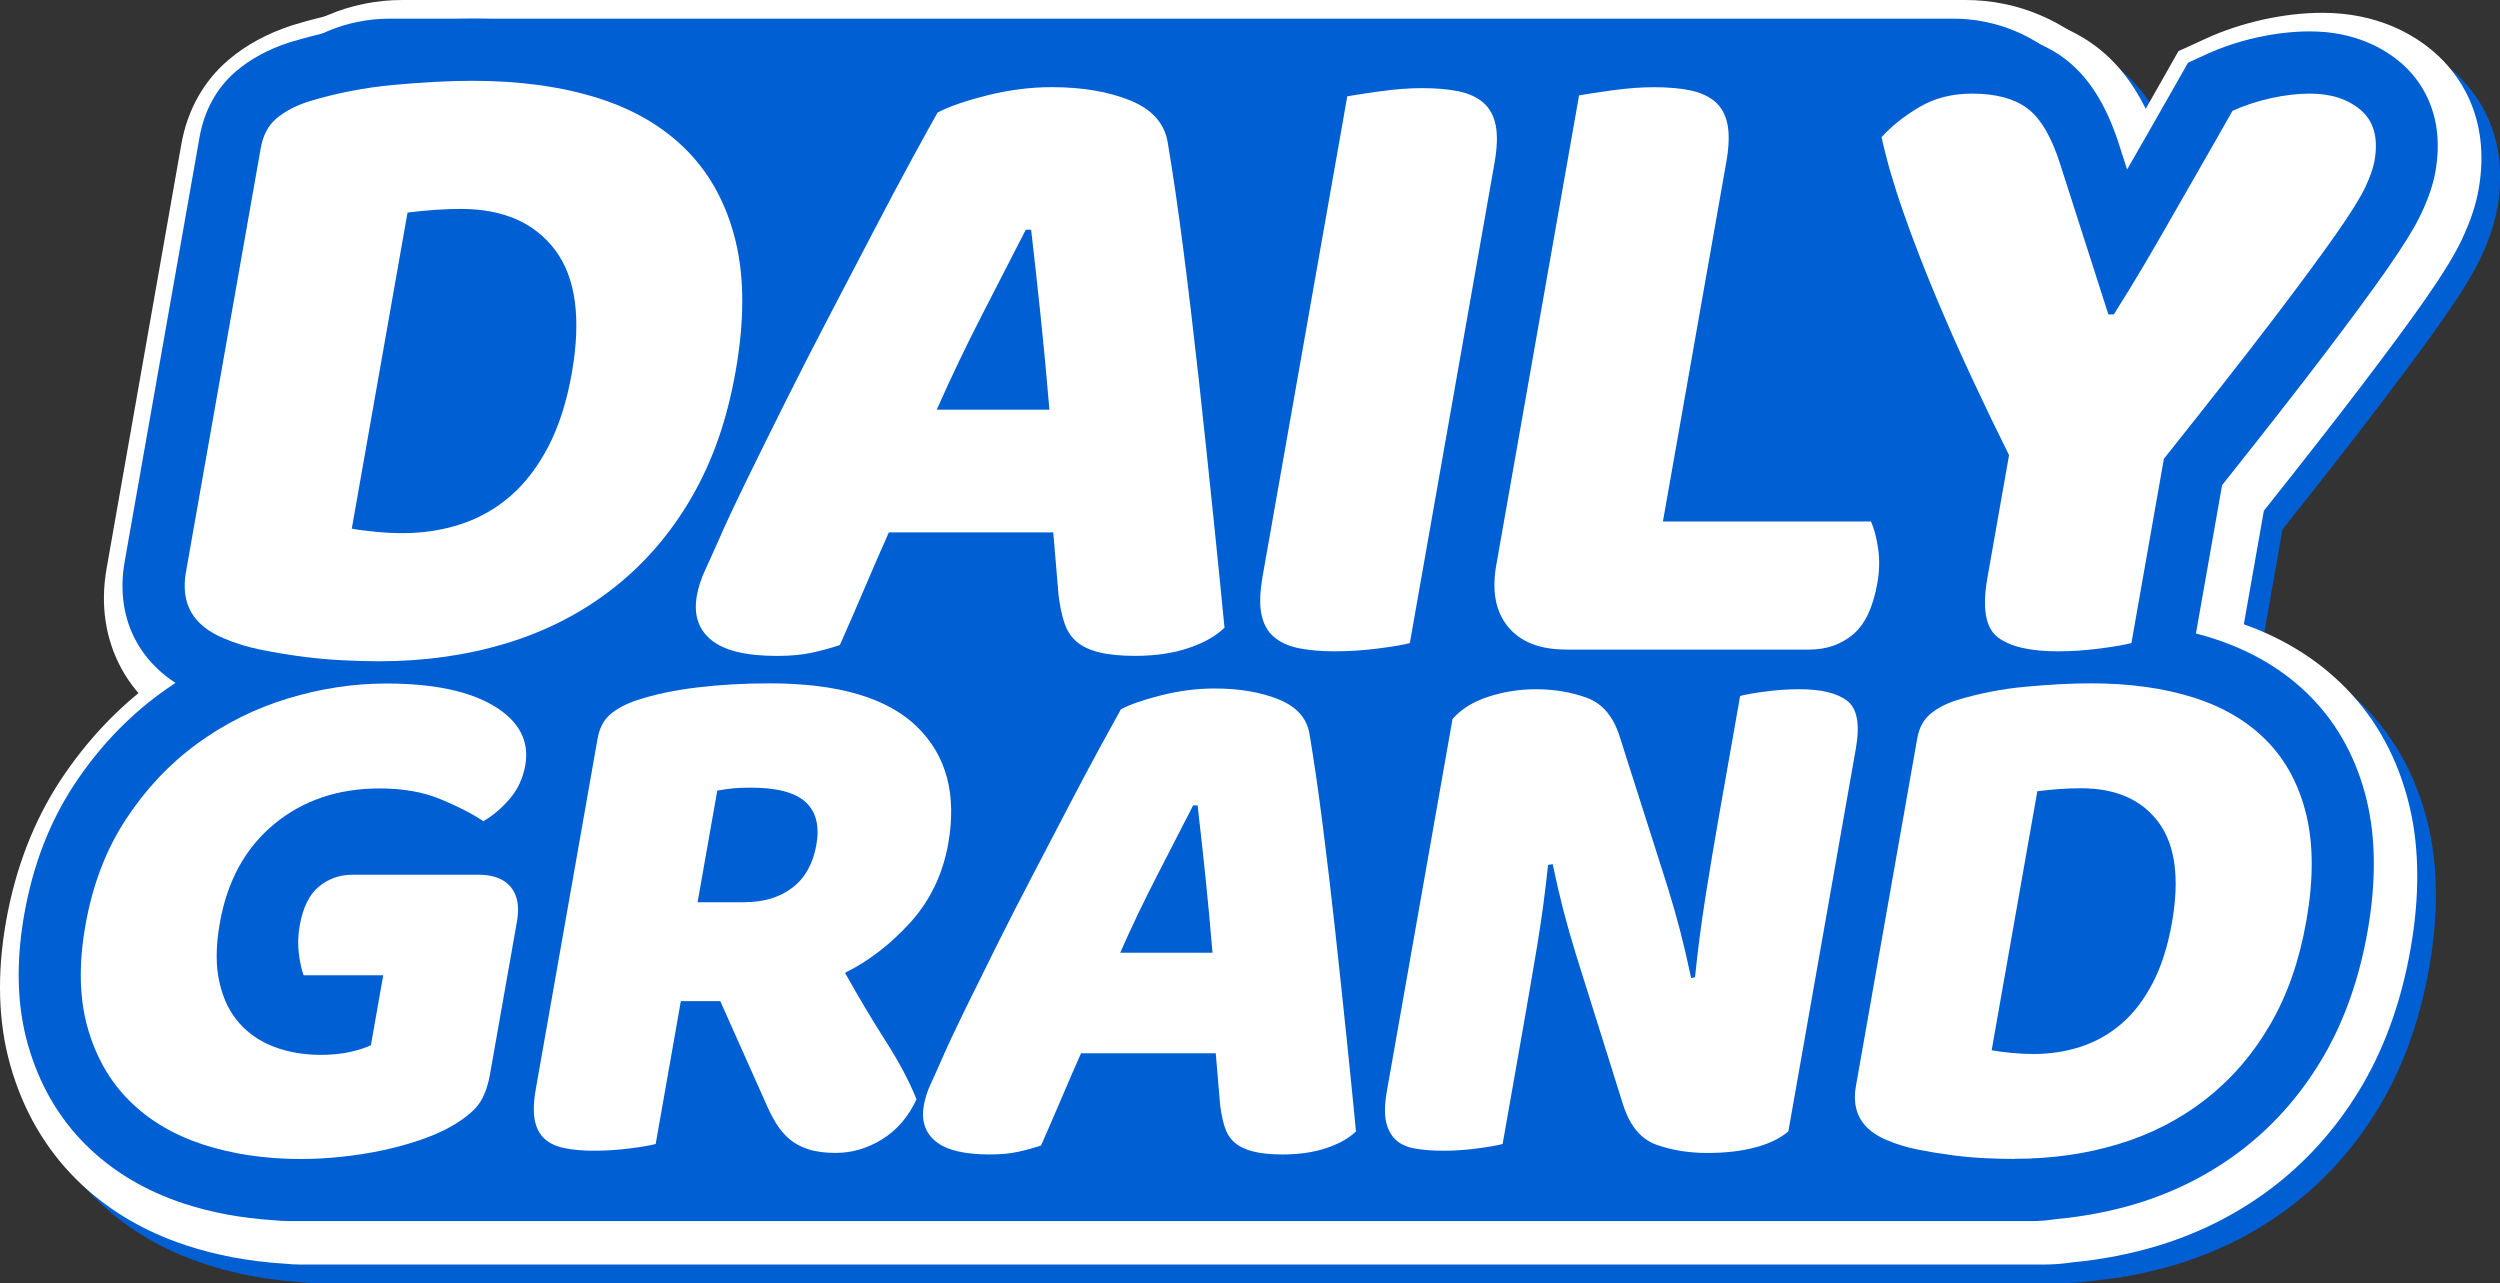
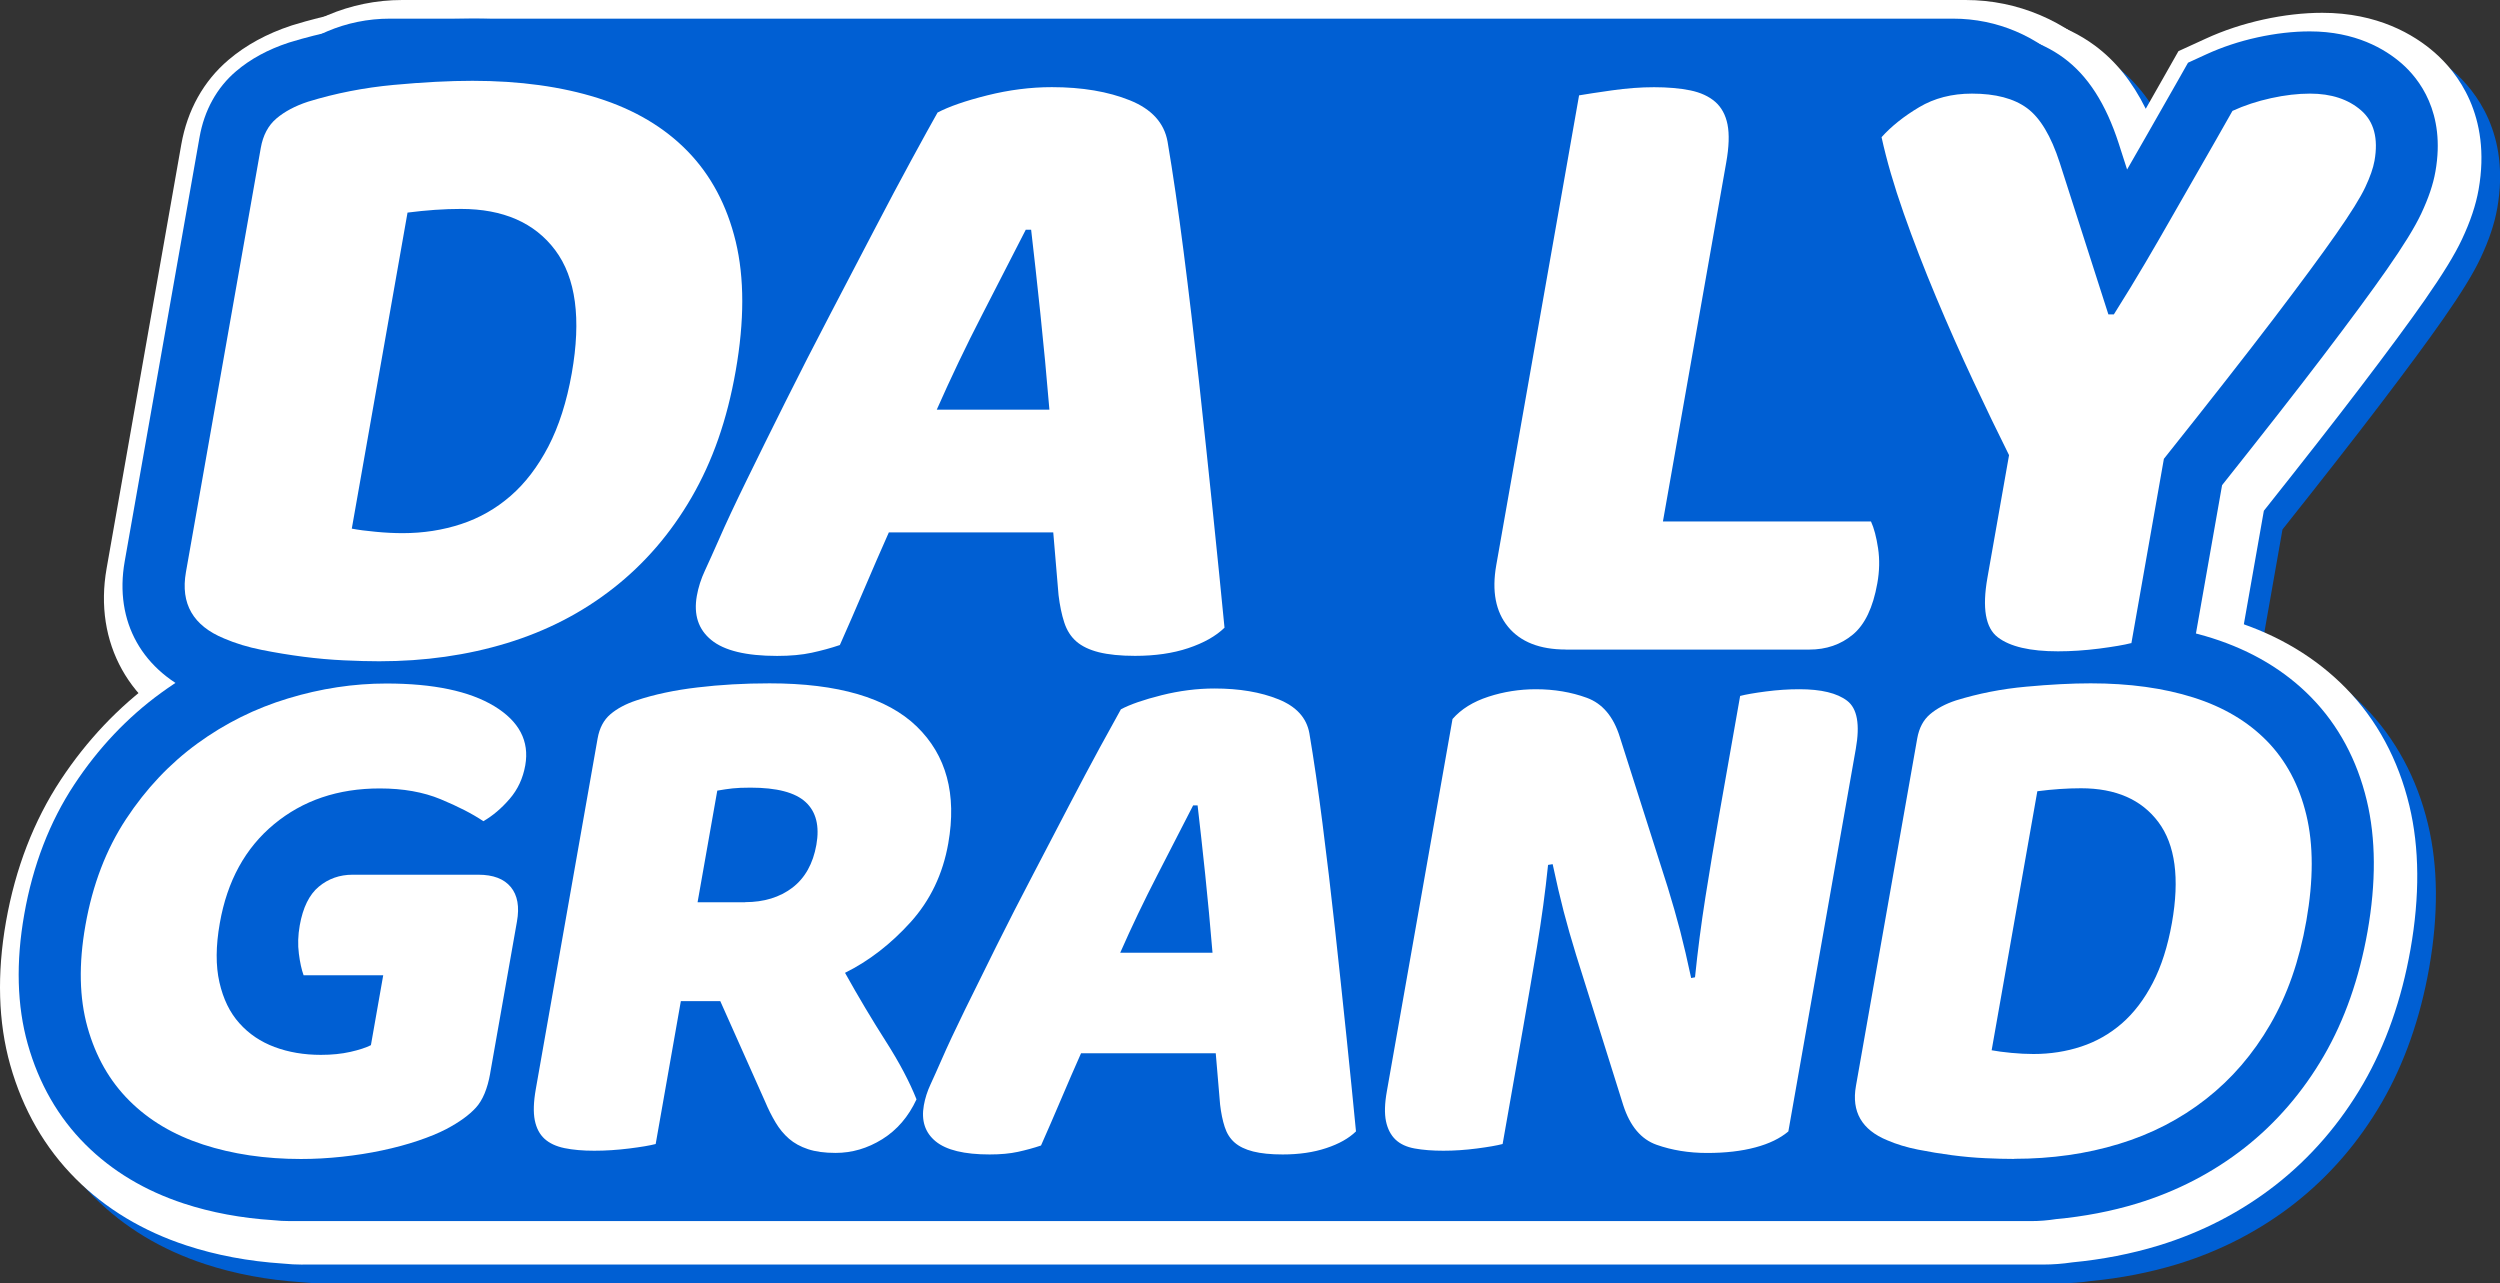
<svg xmlns="http://www.w3.org/2000/svg" id="Layer_2" data-name="Layer 2" viewBox="0 0 402.18 206.44">
  <rect x="0" y="0" width="402.18" height="206.44" fill="#333333" stroke="none" />
  <defs>
    <style>
      .cls-1 {
        fill: #fff;
      }

      .cls-2 {
        fill: #005fd3;
      }
    </style>
  </defs>
  <g id="Layer_1-2" data-name="Layer 1">
    <g>
      <g>
        <g>
          <path class="cls-2" d="M66,126.38c-1.87,0-3.95-.05-6.35-.16-2.56-.12-5.18-.35-7.81-.7-2.55-.33-5.13-.76-7.65-1.26-3.2-.63-6.22-1.55-8.96-2.73-11.39-4.71-17.2-15.1-15.08-27.09L32.17,26.21c.97-5.49,3.59-10.18,7.58-13.57,2.79-2.38,6.19-4.23,10.1-5.52l.22-.07c5.45-1.68,11.11-2.79,16.87-3.32,5.19-.48,9.92-.72,14.06-.72,9.09,0,17.4,1.17,24.7,3.47,8.21,2.6,15.16,6.76,20.64,12.38,5.65,5.8,9.55,13.03,11.59,21.51,1.88,7.84,1.94,16.88,.18,26.86-1.68,9.5-4.67,18.01-8.9,25.31-4.3,7.42-9.79,13.78-16.3,18.89-6.47,5.08-13.88,8.91-22.01,11.39-7.78,2.37-16.16,3.58-24.91,3.58Zm14.66-58.16c.63-1.62,1.15-3.55,1.54-5.77,.44-2.5,.54-4.39,.49-5.74l-2.03,11.51Z" />
-           <path class="cls-2" d="M187.6,125.51c-3.61,0-6.71-.34-9.48-1.04-3.89-.99-7.22-2.69-9.9-5.05-2.92-2.57-5.04-5.84-6.29-9.71-.41-1.27-.76-2.64-1.04-4.08h-3.06c-1.36,3.18-2.7,6.28-4,9.2l-2.68,6.04-6.27,2.1c-1.96,.66-4.01,1.22-6.1,1.67-2.67,.58-5.53,.86-8.77,.86-8.61,0-15.17-1.94-20.07-5.94-6.32-5.16-9.1-12.93-7.62-21.31,.46-2.63,1.29-5.25,2.46-7.78,.59-1.29,1.28-2.81,2.05-4.57,1.23-2.82,2.81-6.21,4.83-10.34,1.92-3.93,4.02-8.18,6.3-12.75,2.3-4.62,4.75-9.4,7.27-14.21,2.49-4.76,4.84-9.26,7.05-13.49,2.31-4.44,4.32-8.22,6.15-11.57,1.83-3.36,3.27-5.99,4.31-7.81l2.15-3.8,3.86-2.05c2.95-1.57,6.69-2.91,11.44-4.09,4.68-1.17,9.4-1.76,14.01-1.76,6.77,0,12.88,1.08,18.17,3.21,8.35,3.37,13.75,9.73,15.22,17.92,.91,5.35,1.81,11.54,2.7,18.42,.87,6.76,1.71,13.86,2.5,21.1,.79,7.19,1.54,14.28,2.26,21.28,.72,7.01,1.35,13.21,1.87,18.59l.69,7.19-5.18,5.02c-3.03,2.94-6.92,5.21-11.55,6.75-4,1.33-8.47,2.01-13.28,2.01Z" />
          <path class="cls-2" d="M219.73,124.78c-3.3,0-6.2-.27-8.87-.82-4.16-.86-7.78-2.6-10.75-5.17-3.55-3.07-5.93-7.25-6.89-12.09-.68-3.41-.63-7.23,.15-11.65L208.79,7.52l10.36-1.81c1.27-.22,3.15-.51,5.72-.88,3.1-.44,6.1-.66,8.93-.66,3.29,0,6.18,.27,8.86,.82,4.19,.87,7.8,2.61,10.76,5.17,3.54,3.06,5.93,7.24,6.89,12.07,.68,3.44,.63,7.25-.14,11.67l-15.28,86.65-9.32,2.43c-1.8,.47-4.06,.86-7.12,1.25-2.94,.37-5.88,.55-8.73,.55Z" />
-           <path class="cls-2" d="M256.9,124.49c-11.05,0-17.45-4.96-20.88-9.12-3.37-4.09-7-11.25-5.09-22.07L246.08,7.38l10.35-1.82c1.26-.22,3.08-.5,5.74-.88,3.1-.44,6.1-.66,8.93-.66,3.29,0,6.2,.27,8.87,.82,4.17,.87,7.79,2.6,10.75,5.16,3.55,3.07,5.94,7.25,6.9,12.09,.68,3.43,.63,7.24-.15,11.66l-7.07,40.12h25.22l4.01,8.76c1.1,2.4,1.86,5.13,2.34,8.36,.5,3.38,.44,6.89-.18,10.42-1.32,7.48-4.4,13.27-9.14,17.2-4.63,3.83-10.36,5.86-16.57,5.86h-39.17Z" />
          <path class="cls-2" d="M336.06,124.78c-7.95,0-14.1-1.75-18.81-5.36-4.65-3.55-9.7-10.62-7.32-24.08l2.63-14.9c-1.2-2.47-2.45-5.1-3.74-7.85-2.13-4.55-4.22-9.27-6.21-14.01-2.02-4.82-3.89-9.65-5.53-14.35-1.75-4.99-3.12-9.7-4.05-13.97l-1.64-7.5,5.13-5.71c2.57-2.87,5.77-5.45,9.51-7.68,4.8-2.86,10.24-4.31,16.19-4.31,7.05,0,13.03,1.77,17.77,5.26,3.34,2.47,6.05,5.83,8.2,10.18,.9-1.58,1.85-3.26,2.87-5.05l2.39-4.22,4.41-2.02c2.87-1.32,5.99-2.35,9.26-3.07,3.28-.72,6.47-1.08,9.48-1.08,8.86,0,14.72,3.47,18.06,6.39,3.55,3.1,9.18,10.07,7.08,22.03-.44,2.5-1.32,5.13-2.68,8.02-1.17,2.49-3.07,5.58-5.96,9.73-2.47,3.54-5.98,8.3-10.45,14.16-3.91,5.14-9.11,11.79-15.46,19.78l-6.24,35.4-9.32,2.43c-1.78,.46-4.01,.86-7.01,1.24-2.9,.37-5.78,.56-8.55,.56Z" />
        </g>
        <path class="cls-2" d="M51.69,206.44c-1.05,0-2.13-.06-3.21-.17-5.49-.36-10.7-1.34-15.48-2.91-6.99-2.29-12.98-5.89-17.8-10.71-4.98-4.97-8.53-11.14-10.56-18.34-1.93-6.87-2.16-14.64-.67-23.07,1.51-8.55,4.47-16.21,8.8-22.78,4.19-6.35,9.3-11.74,15.17-16.02,3.89-2.83,8.08-5.2,12.5-7.09-2.3-4.39-3.53-9.3-3.53-14.32V33.81c0-16.99,13.82-30.81,30.81-30.81h251.48c16.99,0,30.81,13.82,30.81,30.81v57.22c0,3.15-.48,6.25-1.41,9.21,4.93,.43,9.55,1.32,13.77,2.66,7.16,2.26,13.23,5.91,18.04,10.83,4.98,5.1,8.41,11.46,10.19,18.88,1.63,6.79,1.69,14.56,.18,23.11-1.43,8.09-3.99,15.37-7.61,21.62-3.7,6.38-8.42,11.85-14.03,16.25-5.57,4.36-11.93,7.66-18.91,9.79-4.37,1.33-9.04,2.24-13.87,2.7-1.54,.23-3.1,.35-4.65,.35H51.69Z" />
      </g>
      <g>
        <g>
          <path class="cls-1" d="M63,123.38c-1.87,0-3.95-.05-6.35-.16-2.56-.12-5.18-.35-7.81-.7-2.55-.33-5.13-.76-7.65-1.26-3.2-.63-6.22-1.55-8.96-2.73-11.39-4.71-17.2-15.1-15.08-27.09L29.17,23.21c.97-5.49,3.59-10.18,7.58-13.57,2.79-2.38,6.19-4.23,10.1-5.52l.22-.07c5.45-1.68,11.11-2.79,16.87-3.32,5.19-.48,9.92-.72,14.06-.72,9.09,0,17.4,1.17,24.7,3.47,8.21,2.6,15.16,6.76,20.64,12.38,5.65,5.8,9.55,13.03,11.59,21.51,1.88,7.84,1.94,16.88,.18,26.86-1.68,9.5-4.67,18.01-8.9,25.31-4.3,7.42-9.79,13.78-16.3,18.89-6.47,5.08-13.88,8.91-22.01,11.39-7.78,2.37-16.16,3.58-24.91,3.58Zm14.66-58.16c.63-1.62,1.15-3.55,1.54-5.77,.44-2.5,.54-4.39,.49-5.74l-2.03,11.51Z" />
          <path class="cls-1" d="M184.6,122.51c-3.61,0-6.71-.34-9.48-1.04-3.89-.99-7.22-2.69-9.9-5.05-2.92-2.57-5.04-5.84-6.29-9.71-.41-1.27-.76-2.64-1.04-4.08h-3.06c-1.36,3.18-2.7,6.28-4,9.2l-2.68,6.04-6.27,2.1c-1.96,.66-4.01,1.22-6.1,1.67-2.67,.58-5.53,.86-8.77,.86-8.61,0-15.17-1.94-20.07-5.94-6.32-5.16-9.1-12.93-7.62-21.31,.46-2.63,1.29-5.25,2.46-7.78,.59-1.29,1.28-2.81,2.05-4.57,1.23-2.82,2.81-6.21,4.83-10.34,1.92-3.93,4.02-8.18,6.3-12.75,2.3-4.62,4.75-9.4,7.27-14.21,2.49-4.76,4.84-9.26,7.05-13.49,2.31-4.44,4.32-8.22,6.15-11.57,1.83-3.36,3.27-5.99,4.31-7.81l2.15-3.8,3.86-2.05c2.95-1.57,6.69-2.91,11.44-4.09,4.68-1.17,9.4-1.76,14.01-1.76,6.77,0,12.88,1.08,18.17,3.21,8.35,3.37,13.75,9.73,15.22,17.92,.91,5.35,1.81,11.54,2.7,18.42,.87,6.76,1.71,13.86,2.5,21.1,.79,7.19,1.54,14.28,2.26,21.28,.72,7.01,1.35,13.21,1.87,18.59l.69,7.19-5.18,5.02c-3.03,2.94-6.92,5.21-11.55,6.75-4,1.33-8.47,2.01-13.28,2.01Z" />
          <path class="cls-1" d="M216.73,121.78c-3.3,0-6.2-.27-8.87-.82-4.16-.86-7.78-2.6-10.75-5.17-3.55-3.07-5.93-7.25-6.89-12.09-.68-3.41-.63-7.23,.15-11.65L205.79,4.52l10.36-1.81c1.27-.22,3.15-.51,5.72-.88,3.1-.44,6.1-.66,8.93-.66,3.29,0,6.18,.27,8.86,.82,4.19,.87,7.8,2.61,10.76,5.17,3.54,3.06,5.93,7.24,6.89,12.07,.68,3.44,.63,7.25-.14,11.67l-15.28,86.65-9.32,2.43c-1.8,.47-4.06,.86-7.12,1.25-2.94,.37-5.88,.55-8.73,.55Z" />
          <path class="cls-1" d="M253.9,121.49c-11.05,0-17.45-4.96-20.88-9.12-3.37-4.09-7-11.25-5.09-22.07L243.08,4.38l10.35-1.82c1.26-.22,3.08-.5,5.74-.88,3.1-.44,6.1-.66,8.93-.66,3.29,0,6.2,.27,8.87,.82,4.17,.87,7.79,2.6,10.75,5.16,3.55,3.07,5.94,7.25,6.9,12.09,.68,3.43,.63,7.24-.15,11.66l-7.07,40.12h25.22l4.01,8.76c1.1,2.4,1.86,5.13,2.34,8.36,.5,3.38,.44,6.89-.18,10.42-1.32,7.48-4.4,13.27-9.14,17.2-4.63,3.83-10.36,5.86-16.57,5.86h-39.17Z" />
          <path class="cls-1" d="M333.06,121.78c-7.95,0-14.1-1.75-18.81-5.36-4.65-3.55-9.7-10.62-7.32-24.08l2.63-14.9c-1.2-2.47-2.45-5.1-3.74-7.85-2.13-4.55-4.22-9.27-6.21-14.01-2.02-4.82-3.89-9.65-5.53-14.35-1.75-4.99-3.12-9.7-4.05-13.97l-1.64-7.5,5.13-5.71c2.57-2.87,5.77-5.45,9.51-7.68,4.8-2.86,10.24-4.31,16.19-4.31,7.05,0,13.03,1.77,17.77,5.26,3.34,2.47,6.05,5.83,8.2,10.18,.9-1.58,1.85-3.26,2.87-5.05l2.39-4.22,4.41-2.02c2.87-1.32,5.99-2.35,9.26-3.07,3.28-.72,6.47-1.08,9.48-1.08,8.86,0,14.72,3.47,18.06,6.39,3.55,3.1,9.18,10.07,7.08,22.03-.44,2.5-1.32,5.13-2.68,8.02-1.17,2.49-3.07,5.58-5.96,9.73-2.47,3.54-5.98,8.3-10.45,14.16-3.91,5.14-9.11,11.79-15.46,19.78l-6.24,35.4-9.32,2.43c-1.78,.46-4.01,.86-7.01,1.24-2.9,.37-5.78,.56-8.55,.56Z" />
        </g>
        <path class="cls-1" d="M48.69,203.44c-1.05,0-2.13-.06-3.21-.17-5.49-.36-10.7-1.34-15.48-2.91-6.99-2.29-12.98-5.89-17.8-10.71-4.98-4.97-8.53-11.14-10.56-18.34-1.93-6.87-2.16-14.64-.67-23.07,1.51-8.55,4.47-16.21,8.8-22.78,4.19-6.35,9.3-11.74,15.17-16.02,3.89-2.83,8.08-5.2,12.5-7.09-2.3-4.39-3.53-9.3-3.53-14.32V30.81C33.91,13.82,47.73,0,64.72,0h251.48c16.99,0,30.81,13.82,30.81,30.81v57.22c0,3.15-.48,6.25-1.41,9.21,4.93,.43,9.55,1.32,13.77,2.66,7.16,2.26,13.23,5.91,18.04,10.83,4.98,5.1,8.41,11.46,10.19,18.88,1.63,6.79,1.69,14.56,.18,23.11-1.43,8.09-3.99,15.37-7.61,21.62-3.7,6.38-8.42,11.85-14.03,16.25-5.57,4.36-11.93,7.66-18.91,9.79-4.37,1.33-9.04,2.24-13.87,2.7-1.54,.23-3.1,.35-4.65,.35H48.69Z" />
      </g>
      <g>
        <g>
          <path class="cls-2" d="M61,116.38c-1.8,0-3.8-.05-6.12-.16-2.42-.11-4.9-.33-7.39-.66s-4.91-.72-7.33-1.2c-2.87-.57-5.55-1.38-7.97-2.42-9.3-3.85-13.84-11.92-12.13-21.62L32.1,22.08c.76-4.33,2.8-8.01,5.89-10.63,2.3-1.96,5.14-3.5,8.43-4.58l.19-.06c5.07-1.56,10.38-2.6,15.8-3.1,5.04-.46,9.62-.7,13.6-.7,8.58,0,16.38,1.09,23.2,3.24,7.42,2.34,13.67,6.08,18.57,11.1,5.02,5.14,8.48,11.6,10.31,19.19,1.72,7.17,1.76,15.52,.12,24.83-1.57,8.92-4.37,16.88-8.3,23.67-3.98,6.87-9.05,12.75-15.07,17.46-5.99,4.69-12.84,8.24-20.38,10.54-7.3,2.23-15.19,3.36-23.45,3.36Zm7.42-40.91c.9-.16,1.77-.37,2.61-.65,1.7-.56,3.18-1.41,4.55-2.59,1.39-1.21,2.66-2.9,3.76-5.02,1.22-2.35,2.15-5.34,2.78-8.89,1-5.65,.7-10.06-.81-12.08-.59-.79-1.97-2.63-7.18-2.63h-.09l-5.62,31.87Z" />
-           <path class="cls-2" d="M182.6,115.51c-3.19,0-5.89-.29-8.26-.89-3.11-.79-5.73-2.12-7.81-3.95-2.24-1.97-3.88-4.5-4.84-7.5-.61-1.86-1.05-3.99-1.32-6.29l-.03-.32-.08-.93h-10.72c-.42,.98-.85,1.97-1.28,2.98-1.37,3.21-2.71,6.3-3.99,9.19l-1.79,4.03-4.18,1.4c-1.78,.6-3.65,1.11-5.57,1.53-2.31,.5-4.83,.74-7.7,.74-7.41,0-12.94-1.57-16.91-4.81-4.88-3.98-7.01-10.02-5.85-16.57,.39-2.21,1.09-4.41,2.08-6.55,.6-1.31,1.3-2.86,2.09-4.65,1.2-2.75,2.75-6.08,4.75-10.16,1.91-3.92,4.01-8.16,6.28-12.71,2.29-4.58,4.72-9.34,7.22-14.13,2.5-4.77,4.85-9.27,7.05-13.5,2.29-4.4,4.29-8.16,6.1-11.49,1.82-3.34,3.25-5.95,4.27-7.74l1.43-2.54,2.57-1.37c2.58-1.38,5.95-2.57,10.3-3.65,4.29-1.07,8.6-1.61,12.81-1.61,6.13,0,11.61,.96,16.3,2.84,6.7,2.7,11.02,7.73,12.17,14.16,.89,5.26,1.78,11.35,2.66,18.18,.86,6.72,1.7,13.79,2.49,21.01,.79,7.18,1.54,14.26,2.26,21.25,.72,7,1.34,13.18,1.86,18.56l.46,4.79-3.46,3.35c-2.49,2.41-5.73,4.3-9.64,5.6-3.5,1.16-7.43,1.75-11.71,1.75Z" />
          <path class="cls-2" d="M214.73,114.78c-2.95,0-5.52-.24-7.86-.72-3.32-.69-6.18-2.05-8.5-4.05-2.7-2.33-4.52-5.54-5.26-9.28-.56-2.8-.5-6.01,.17-9.82L208.11,6.84l6.91-1.21c1.21-.21,3.03-.49,5.57-.85,2.87-.41,5.63-.61,8.23-.61,2.94,0,5.51,.24,7.85,.72,3.34,.7,6.2,2.06,8.51,4.05,2.7,2.33,4.51,5.53,5.25,9.27,.56,2.82,.5,6.03-.16,9.83l-14.72,83.49-6.21,1.62c-1.58,.41-3.64,.77-6.48,1.12-2.73,.34-5.46,.52-8.11,.52Z" />
-           <path class="cls-2" d="M251.9,114.49c-9.1,0-14.28-3.97-17.02-7.3-2.7-3.28-5.6-9.08-4.03-18.03L245.4,6.7l6.9-1.21c1.21-.21,3.03-.49,5.58-.86,2.86-.41,5.62-.61,8.22-.61,2.95,0,5.52,.24,7.86,.72,3.33,.69,6.19,2.05,8.5,4.05,2.7,2.34,4.52,5.54,5.26,9.28,.56,2.81,.5,6.02-.17,9.82l-8.11,45.99h27.97l2.67,5.84c.9,1.96,1.53,4.25,1.94,7.01,.42,2.85,.37,5.82-.16,8.82-1.11,6.28-3.6,11.07-7.41,14.22-3.72,3.08-8.35,4.71-13.38,4.71h-39.17Z" />
          <path class="cls-2" d="M331.06,114.78c-6.81,0-11.96-1.42-15.77-4.33-5.16-3.94-7-10.42-5.44-19.25l2.91-16.5c-1.4-2.86-2.88-5.95-4.42-9.24-2.1-4.49-4.17-9.14-6.12-13.82-1.99-4.74-3.82-9.48-5.43-14.07-1.69-4.8-2.99-9.3-3.88-13.38l-1.09-5,3.42-3.81c2.24-2.49,5.05-4.75,8.35-6.73,4.01-2.39,8.6-3.61,13.62-3.61,5.96,0,10.94,1.44,14.8,4.29,3.88,2.87,6.76,7.36,8.83,13.74l1.35,4.2c.96-1.68,1.95-3.4,2.96-5.16,1.53-2.66,3.28-5.73,5.25-9.21l1.59-2.81,2.94-1.35c2.55-1.17,5.32-2.09,8.24-2.73,2.93-.64,5.76-.96,8.41-.96,7.32,0,12.08,2.81,14.78,5.16,2.76,2.41,7.12,7.85,5.43,17.39-.36,2.06-1.11,4.27-2.28,6.76-1.05,2.23-2.81,5.08-5.54,9-2.42,3.47-5.89,8.18-10.32,14-4.06,5.34-9.5,12.29-16.18,20.69l-5.9,33.48-6.21,1.62c-1.57,.41-3.6,.76-6.38,1.12-2.69,.34-5.36,.52-7.92,.52Z" />
        </g>
        <path class="cls-2" d="M380.75,128.78c-1.57-6.54-4.57-12.11-8.91-16.56-4.22-4.33-9.59-7.54-15.96-9.56-5.76-1.82-12.34-2.74-19.55-2.74-.12,0-.26,0-.38,0,2.57-4.01,4.07-8.78,4.07-13.9V28.81c0-14.26-11.56-25.81-25.81-25.81H62.72c-14.26,0-25.81,11.56-25.81,25.81v57.22c0,6.43,2.35,12.3,6.24,16.82-6.21,1.92-12.02,4.82-17.26,8.63-5.39,3.92-10.08,8.88-13.94,14.73-3.96,5.99-6.67,13.02-8.05,20.89-1.36,7.69-1.17,14.7,.56,20.85,1.79,6.36,4.91,11.8,9.28,16.16,4.26,4.26,9.58,7.45,15.82,9.5,4.44,1.46,9.26,2.35,14.35,2.68,.92,.1,1.84,.15,2.79,.15H326.72c1.37,0,2.72-.11,4.04-.32,4.52-.42,8.88-1.25,13.02-2.51,6.39-1.95,12.2-4.96,17.28-8.94,5.11-4.01,9.41-9,12.79-14.83,3.33-5.74,5.69-12.47,7.02-19.98,1.39-7.87,1.35-14.96-.12-21.08Z" />
      </g>
      <g>
        <path class="cls-1" d="M61,106.38c-1.66,0-3.55-.05-5.67-.15-2.13-.1-4.31-.29-6.55-.58-2.24-.29-4.47-.66-6.68-1.1-2.21-.44-4.22-1.05-6.03-1.83-5-2.05-7.05-5.6-6.16-10.67L41.95,23.81c.36-2.05,1.2-3.63,2.52-4.75s3.01-2.02,5.08-2.7c4.43-1.36,9.02-2.26,13.78-2.7s8.98-.66,12.68-.66c7.6,0,14.33,.93,20.19,2.78,5.86,1.85,10.67,4.7,14.42,8.55,3.75,3.85,6.33,8.7,7.74,14.54,1.4,5.85,1.4,12.76,0,20.75s-3.74,14.59-7.1,20.39c-3.36,5.8-7.56,10.67-12.59,14.61-5.03,3.95-10.74,6.89-17.12,8.84-6.39,1.95-13.23,2.92-20.54,2.92Zm-4.42-21.34c1.04,.2,2.32,.37,3.86,.51,1.53,.15,2.98,.22,4.35,.22,3.31,0,6.44-.49,9.39-1.46,2.95-.97,5.6-2.48,7.96-4.53,2.36-2.05,4.38-4.7,6.08-7.96,1.69-3.26,2.95-7.18,3.76-11.76,1.55-8.77,.66-15.37-2.65-19.8-3.31-4.43-8.38-6.65-15.19-6.65-1.37,0-2.76,.05-4.19,.15-1.43,.1-2.89,.25-4.39,.44l-8.97,50.86Z" />
        <path class="cls-1" d="M150.8,18.12c1.83-.97,4.5-1.9,8.02-2.78,3.52-.88,6.98-1.32,10.39-1.32,4.87,0,9.06,.71,12.56,2.12,3.5,1.41,5.52,3.63,6.06,6.65,.86,5.07,1.72,10.96,2.58,17.68,.86,6.72,1.68,13.67,2.47,20.83,.78,7.16,1.53,14.23,2.25,21.19,.72,6.97,1.34,13.13,1.86,18.49-1.41,1.37-3.36,2.46-5.84,3.29-2.48,.83-5.33,1.24-8.55,1.24-2.34,0-4.28-.2-5.82-.58-1.54-.39-2.75-.97-3.64-1.75-.89-.78-1.53-1.8-1.94-3.07-.41-1.26-.71-2.73-.91-4.38l-.85-10.08h-26.45c-1.3,2.92-2.61,5.94-3.94,9.06-1.33,3.12-2.64,6.14-3.94,9.06-1.45,.49-2.96,.9-4.53,1.24-1.57,.34-3.43,.51-5.57,.51-4.97,0-8.5-.85-10.58-2.56-2.09-1.7-2.86-4.07-2.33-7.09,.24-1.36,.67-2.73,1.31-4.09,.63-1.36,1.35-2.97,2.17-4.82,1.14-2.63,2.67-5.89,4.58-9.79,1.9-3.9,3.99-8.11,6.25-12.64,2.26-4.53,4.64-9.18,7.14-13.96,2.5-4.77,4.85-9.28,7.06-13.52,2.21-4.24,4.21-8.01,6.02-11.33,1.8-3.31,3.2-5.85,4.19-7.6Zm14.21,18.85c-2.09,4.09-4.43,8.65-7.01,13.66-2.59,5.02-5.02,10.11-7.3,15.27h18.12c-.44-5.26-.92-10.4-1.45-15.42-.53-5.02-1.02-9.52-1.49-13.52h-.88Z" />
-         <path class="cls-1" d="M226.8,103.46c-1.12,.29-2.86,.58-5.2,.88-2.34,.29-4.63,.44-6.87,.44s-4.18-.17-5.83-.51c-1.65-.34-2.97-.95-3.99-1.83-1.02-.88-1.68-2.09-1.99-3.65-.31-1.56-.24-3.6,.21-6.14l13.61-77.16c1.11-.19,2.86-.46,5.26-.8,2.4-.34,4.67-.51,6.81-.51s4.18,.17,5.83,.51c1.64,.34,2.98,.95,3.99,1.83s1.68,2.1,1.99,3.65c.31,1.56,.24,3.61-.21,6.14l-13.61,77.16Z" />
        <path class="cls-1" d="M251.9,104.49c-4.19,0-7.29-1.22-9.29-3.65-2.01-2.43-2.64-5.75-1.9-9.94l13.32-75.56c1.11-.19,2.86-.46,5.26-.8,2.4-.34,4.67-.51,6.81-.51s4.18,.17,5.83,.51c1.64,.34,2.97,.95,3.99,1.83,1.01,.88,1.68,2.1,1.99,3.65,.31,1.56,.24,3.61-.21,6.14l-10.18,57.73h33.47c.49,1.07,.87,2.51,1.14,4.31,.27,1.8,.23,3.68-.12,5.63-.69,3.9-2,6.65-3.94,8.26-1.94,1.61-4.27,2.41-7,2.41h-39.17Z" />
        <path class="cls-1" d="M342.84,103.46c-1.12,.29-2.83,.58-5.12,.88-2.29,.29-4.51,.44-6.65,.44-4.48,0-7.71-.75-9.68-2.26-1.98-1.51-2.53-4.7-1.67-9.57l3.48-19.73c-1.8-3.6-3.73-7.6-5.78-11.98-2.05-4.38-4.04-8.87-5.96-13.45-1.92-4.58-3.66-9.08-5.22-13.52-1.56-4.43-2.74-8.5-3.55-12.2,1.57-1.75,3.59-3.36,6.04-4.82,2.45-1.46,5.28-2.19,8.5-2.19,3.8,0,6.75,.78,8.87,2.34,2.11,1.56,3.86,4.48,5.25,8.77l7.83,24.41h.88c1.9-3.02,3.58-5.77,5.04-8.26,1.46-2.48,2.9-4.97,4.31-7.45,1.41-2.48,2.89-5.06,4.44-7.75,1.54-2.68,3.31-5.77,5.29-9.28,1.91-.88,3.98-1.56,6.21-2.05,2.23-.49,4.32-.73,6.27-.73,3.41,0,6.15,.9,8.22,2.7,2.07,1.8,2.79,4.51,2.15,8.11-.21,1.17-.7,2.58-1.48,4.24-.78,1.66-2.34,4.17-4.69,7.53s-5.71,7.92-10.08,13.66c-4.38,5.75-10.25,13.25-17.63,22.51l-5.23,29.67Z" />
      </g>
      <g>
        <path class="cls-1" d="M78.86,172.67c-.44,2.48-1.2,4.31-2.29,5.51-1.09,1.2-2.69,2.36-4.8,3.47-1.23,.64-2.74,1.26-4.52,1.86s-3.71,1.12-5.78,1.56c-2.07,.44-4.23,.78-6.47,1.02-2.24,.24-4.43,.36-6.59,.36-5.75,0-11-.78-15.75-2.33s-8.71-3.91-11.86-7.06c-3.16-3.15-5.4-7.08-6.72-11.79-1.32-4.71-1.44-10.18-.34-16.4,1.15-6.54,3.34-12.25,6.55-17.12,3.21-4.87,7.04-8.92,11.48-12.15,4.44-3.23,9.3-5.65,14.57-7.24,5.27-1.6,10.54-2.4,15.81-2.4,7.58,0,13.37,1.22,17.38,3.65,4,2.44,5.66,5.61,4.97,9.52-.37,2.08-1.2,3.87-2.51,5.39-1.31,1.52-2.71,2.71-4.23,3.59-1.78-1.2-4.07-2.37-6.86-3.53-2.79-1.16-6.06-1.74-9.81-1.74-6.71,0-12.37,1.92-17,5.75-4.63,3.83-7.54,9.14-8.73,15.92-.65,3.67-.67,6.85-.06,9.52,.61,2.68,1.67,4.87,3.21,6.58,1.53,1.72,3.42,2.99,5.67,3.83,2.25,.84,4.73,1.26,7.44,1.26,1.75,0,3.34-.16,4.75-.48,1.41-.32,2.51-.68,3.3-1.08l1.98-11.25h-12.81c-.32-.88-.58-2.04-.76-3.47-.19-1.44-.14-2.95,.14-4.55,.51-2.87,1.53-4.95,3.07-6.23,1.54-1.28,3.35-1.92,5.43-1.92h20.23c2.39,0,4.13,.66,5.22,1.98,1.09,1.32,1.42,3.17,.99,5.57l-4.31,24.42Z" />
        <path class="cls-1" d="M109.53,161.05l-4.05,22.99c-.92,.24-2.34,.48-4.26,.72-1.92,.24-3.8,.36-5.63,.36s-3.43-.14-4.78-.42c-1.35-.28-2.42-.78-3.21-1.5-.79-.72-1.31-1.71-1.57-2.99-.25-1.28-.2-2.95,.17-5.03l9.94-56.39c.3-1.68,.98-2.97,2.06-3.89,1.08-.92,2.47-1.66,4.16-2.22,2.88-.96,6.16-1.66,9.83-2.09,3.67-.44,7.54-.66,11.61-.66,11.02,0,18.91,2.32,23.68,6.94,4.77,4.63,6.46,10.9,5.07,18.8-.87,4.95-2.9,9.18-6.07,12.69-3.18,3.51-6.69,6.23-10.54,8.14,2.18,3.91,4.37,7.58,6.56,11.01,2.19,3.43,3.83,6.55,4.94,9.34-1.29,2.79-3.13,4.93-5.5,6.41-2.38,1.48-4.88,2.21-7.51,2.21-1.76,0-3.24-.2-4.44-.6-1.21-.4-2.23-.96-3.06-1.68-.83-.72-1.56-1.6-2.17-2.63-.62-1.04-1.18-2.16-1.68-3.35l-7.21-16.16h-6.35Zm10.35-15.92c3.03,0,5.56-.78,7.6-2.33,2.03-1.56,3.31-3.85,3.85-6.88s-.04-5.33-1.72-6.88c-1.68-1.56-4.64-2.33-8.87-2.33-1.2,0-2.16,.04-2.89,.12-.73,.08-1.55,.2-2.46,.36l-3.17,17.96h7.66Z" />
        <path class="cls-1" d="M180.3,114.12c1.5-.8,3.69-1.56,6.57-2.28s5.72-1.08,8.51-1.08c3.99,0,7.42,.58,10.29,1.74,2.87,1.16,4.52,2.97,4.97,5.45,.7,4.15,1.41,8.98,2.11,14.49s1.38,11.2,2.02,17.06c.64,5.87,1.26,11.66,1.85,17.36,.59,5.71,1.1,10.76,1.52,15.15-1.15,1.12-2.75,2.02-4.79,2.69-2.03,.68-4.37,1.02-7,1.02-1.92,0-3.5-.16-4.76-.48-1.26-.32-2.25-.8-2.98-1.44-.73-.64-1.26-1.48-1.59-2.51-.34-1.04-.58-2.23-.74-3.59l-.7-8.26h-21.67c-1.06,2.39-2.14,4.87-3.22,7.42-1.09,2.56-2.16,5.03-3.22,7.42-1.19,.4-2.43,.74-3.71,1.02-1.29,.28-2.81,.42-4.56,.42-4.07,0-6.96-.7-8.67-2.1-1.71-1.4-2.35-3.33-1.91-5.81,.2-1.12,.55-2.23,1.07-3.35,.51-1.12,1.11-2.43,1.77-3.95,.94-2.16,2.19-4.83,3.75-8.02,1.56-3.19,3.27-6.65,5.12-10.36,1.85-3.71,3.8-7.52,5.85-11.43,2.05-3.91,3.97-7.6,5.78-11.08,1.81-3.47,3.45-6.56,4.93-9.28,1.48-2.71,2.62-4.79,3.43-6.23Zm11.64,15.45c-1.71,3.35-3.63,7.08-5.75,11.19-2.12,4.11-4.12,8.28-5.98,12.51h14.85c-.36-4.31-.75-8.52-1.18-12.63-.43-4.11-.84-7.8-1.22-11.07h-.72Z" />
        <path class="cls-1" d="M287.7,182.01c-1.32,1.12-3.08,1.98-5.3,2.57-2.22,.6-4.81,.9-7.76,.9s-5.67-.44-8.15-1.32c-2.48-.88-4.26-2.99-5.35-6.35l-7.59-24.19c-.76-2.47-1.43-4.81-2-7-.57-2.19-1.16-4.73-1.77-7.6l-.74,.12c-.44,4.31-1.04,8.7-1.78,13.17-.75,4.47-1.5,8.86-2.26,13.17l-3.27,18.56c-.92,.24-2.3,.48-4.14,.72s-3.64,.36-5.39,.36-3.29-.12-4.61-.36c-1.32-.24-2.35-.72-3.1-1.44-.75-.72-1.26-1.7-1.52-2.93-.26-1.24-.22-2.85,.14-4.85l10.56-59.87c1.4-1.6,3.32-2.79,5.78-3.59,2.45-.8,5-1.2,7.63-1.2,2.95,0,5.68,.46,8.2,1.38,2.51,.92,4.28,3.01,5.3,6.29l7.71,24.19c.76,2.48,1.43,4.81,2,7,.57,2.2,1.16,4.73,1.77,7.6l.62-.12c.44-4.31,1-8.62,1.68-12.93,.68-4.31,1.4-8.62,2.16-12.93l3.42-19.4c.92-.24,2.3-.48,4.14-.72s3.63-.36,5.39-.36c3.51,0,6.08,.62,7.69,1.86,1.62,1.24,2.08,3.81,1.39,7.72l-10.85,61.54Z" />
        <path class="cls-1" d="M324.03,186.44c-1.36,0-2.91-.04-4.65-.12-1.74-.08-3.53-.24-5.36-.48-1.83-.24-3.66-.54-5.47-.9-1.81-.36-3.46-.86-4.94-1.5-4.09-1.68-5.78-4.59-5.04-8.74l9.86-55.91c.3-1.68,.98-2.97,2.06-3.89,1.08-.92,2.47-1.66,4.16-2.22,3.63-1.12,7.39-1.86,11.29-2.21,3.89-.36,7.36-.54,10.39-.54,6.23,0,11.74,.76,16.54,2.28,4.8,1.52,8.74,3.85,11.82,7,3.08,3.15,5.19,7.12,6.34,11.91,1.15,4.79,1.15,10.46,0,17s-3.07,11.96-5.82,16.7c-2.75,4.75-6.19,8.74-10.31,11.97-4.12,3.23-8.8,5.65-14.03,7.24-5.23,1.6-10.84,2.39-16.83,2.39Zm-3.62-17.48c.85,.16,1.9,.3,3.16,.42,1.25,.12,2.44,.18,3.56,.18,2.71,0,5.28-.4,7.69-1.2,2.42-.8,4.59-2.04,6.52-3.71,1.93-1.68,3.59-3.85,4.98-6.53,1.39-2.67,2.41-5.89,3.08-9.64,1.27-7.18,.54-12.59-2.17-16.22-2.71-3.63-6.86-5.45-12.45-5.45-1.12,0-2.26,.04-3.43,.12-1.17,.08-2.37,.2-3.6,.36l-7.35,41.67Z" />
      </g>
    </g>
  </g>
</svg>